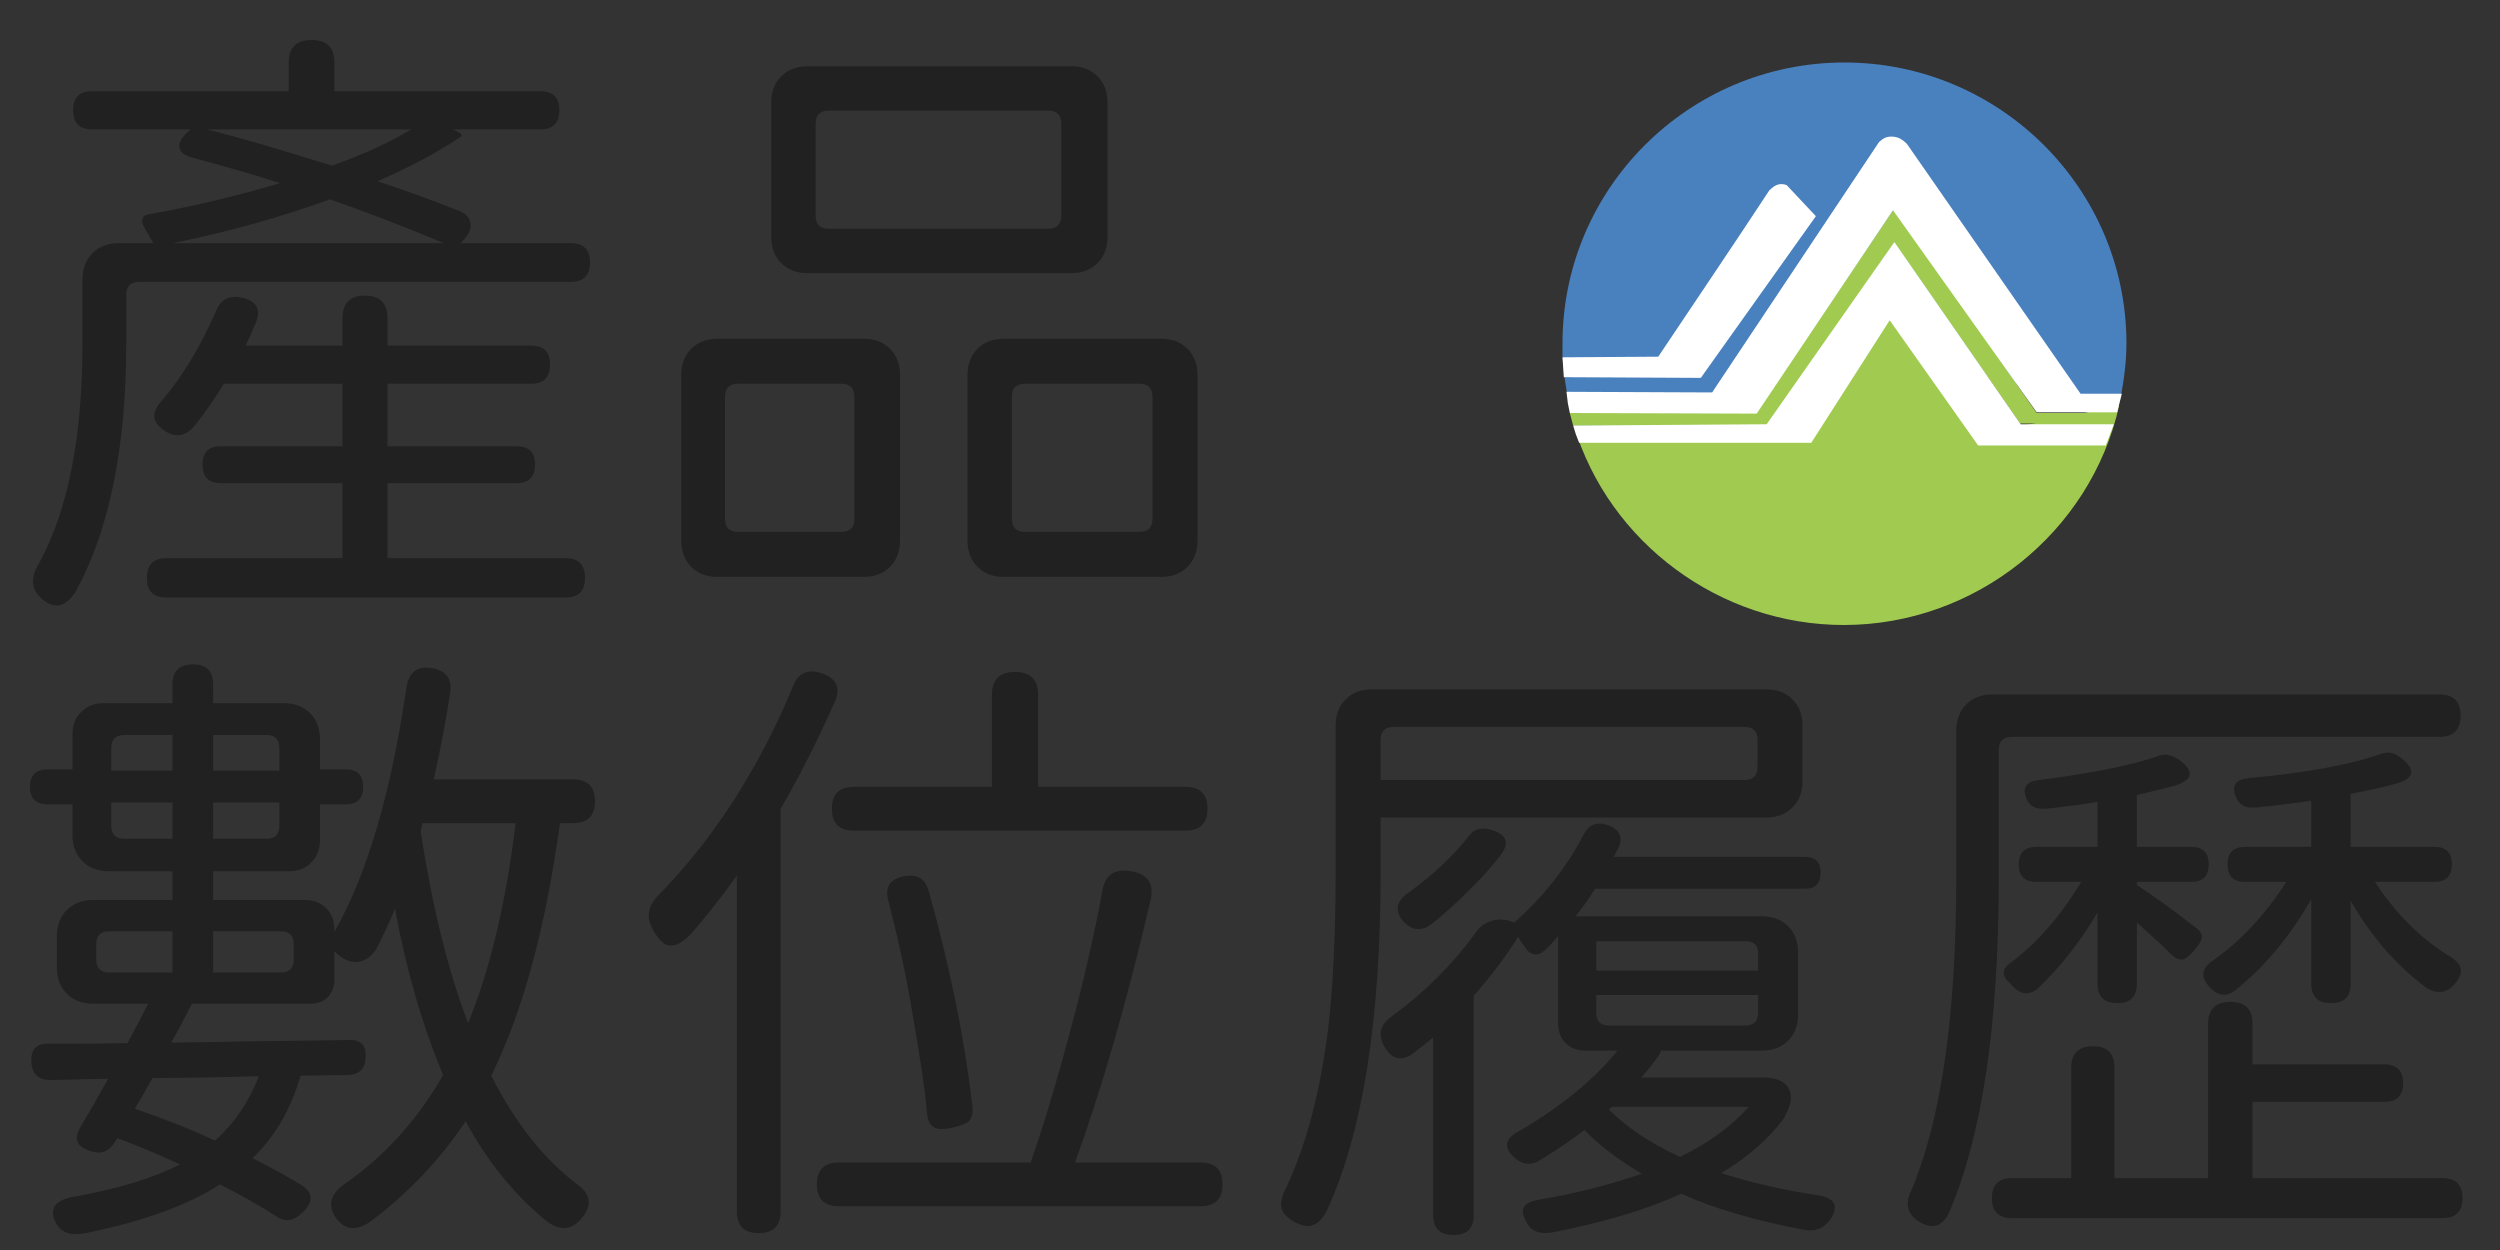
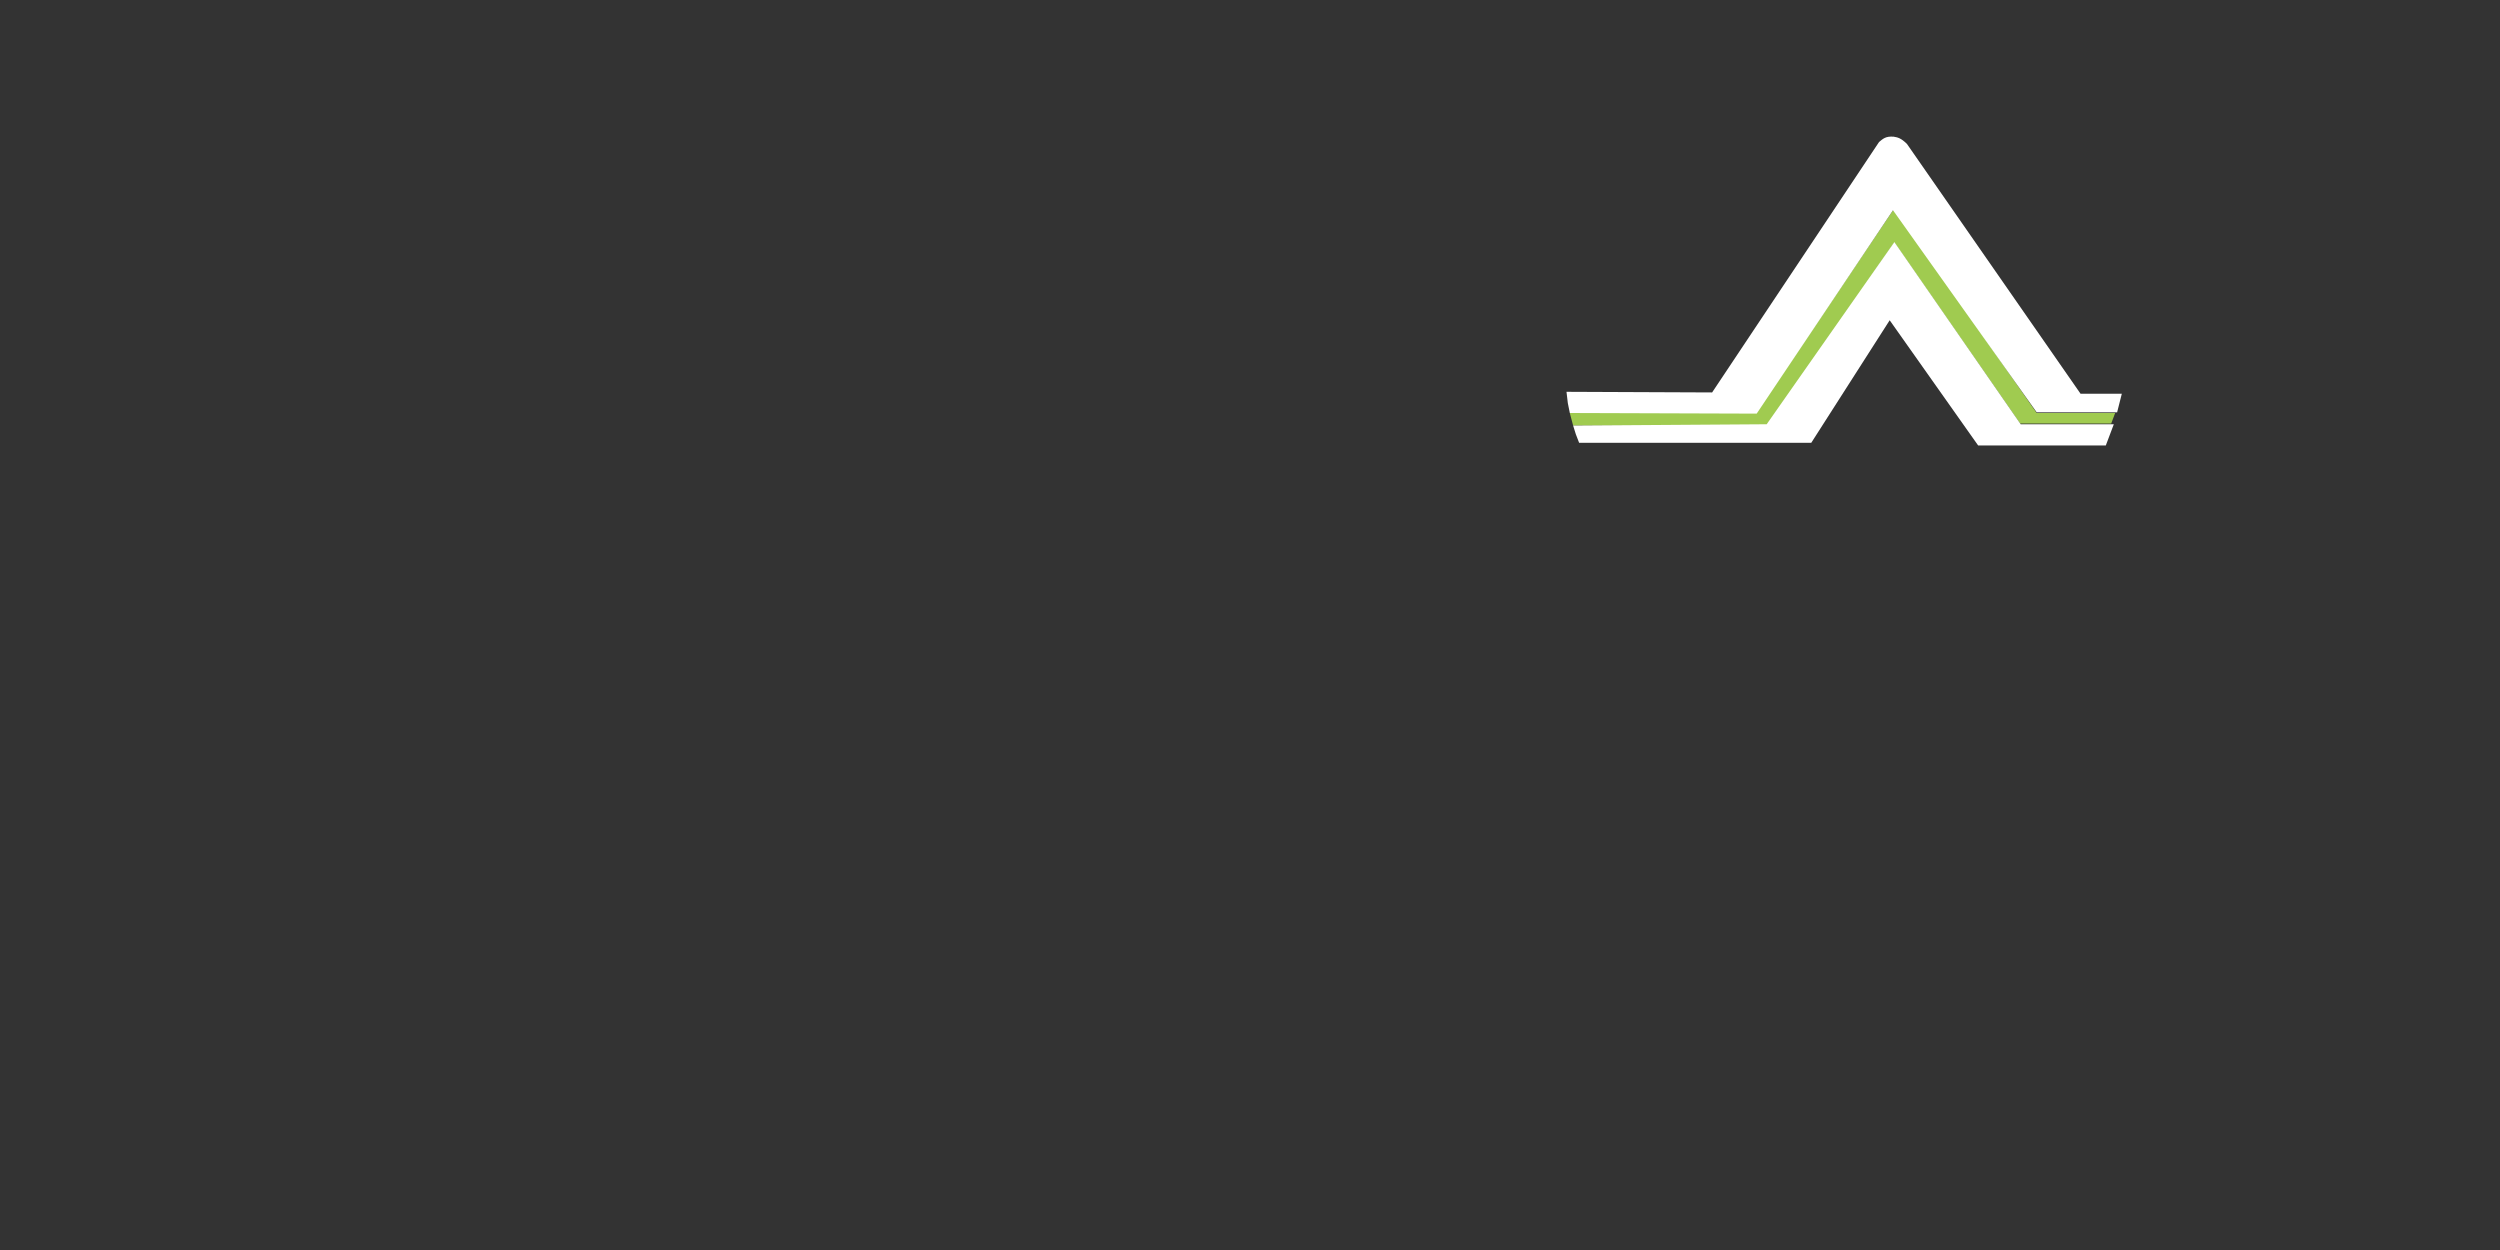
<svg xmlns="http://www.w3.org/2000/svg" width="40" height="20" viewBox="0 0 40 20" fill="none">
  <rect x="0" y="0" width="40" height="20" fill="#333333" stroke="none" />
-   <path d="M29.512 5.495L25.351 7.233C25.149 6.746 25.032 6.226 25 5.696C25 5.633 25 5.558 25 5.495C25 3.014 27.022 1 29.512 1C31.991 1 34.023 3.014 34.023 5.495C34.023 5.823 33.97 6.194 33.896 6.512L29.512 5.495Z" fill="#4981BF" />
-   <path d="M30.214 4.848L31.821 6.926L33.906 6.491C33.449 8.527 31.597 10 29.501 10C27.522 10 25.745 8.686 25.181 6.809L28.831 6.905L30.214 4.848Z" fill="#A0CB50" />
-   <path d="M25 5.717L26.532 5.707C27.128 4.816 27.724 3.936 28.309 3.046C28.416 2.94 28.49 2.929 28.586 2.961L29.054 3.459L27.213 6.046L25.021 6.035L25 5.717Z" fill="white" />
  <path d="M25.117 6.608H28.096L30.31 3.332L32.587 6.608H33.843L33.779 6.777H32.321L30.31 3.883L28.277 6.83L25.17 6.809L25.117 6.608Z" fill="#A0CB50" />
  <path d="M25.213 6.947L25.17 6.809L28.267 6.788L30.31 3.873L32.331 6.788H33.821L33.693 7.127H31.65L30.235 5.124L28.98 7.085H25.266L25.213 6.947Z" fill="white" />
  <path d="M25.117 6.608L25.085 6.449L25.064 6.269L27.394 6.279L30.065 2.272C30.129 2.219 30.171 2.177 30.299 2.187C30.363 2.198 30.416 2.208 30.512 2.304L33.289 6.3H33.949L33.874 6.597H32.587L30.288 3.364L28.107 6.618L25.117 6.608Z" fill="white" />
-   <path d="M1.22 9.45C1.06 9.71 0.88 9.757 0.68 9.59C0.5 9.443 0.48 9.253 0.62 9.02C1.087 8.173 1.32 6.993 1.32 5.48V4.47C1.32 4.297 1.373 4.157 1.48 4.05C1.587 3.943 1.727 3.89 1.9 3.89H2.45C2.443 3.87 2.427 3.84 2.4 3.8C2.36 3.727 2.33 3.673 2.31 3.64C2.277 3.587 2.267 3.54 2.28 3.5C2.293 3.46 2.327 3.437 2.38 3.43C3.113 3.297 3.813 3.13 4.48 2.93C4.153 2.823 3.697 2.69 3.11 2.53C2.963 2.497 2.883 2.44 2.87 2.36C2.857 2.28 2.91 2.19 3.03 2.09L3.05 2.07H1.47C1.27 2.07 1.17 1.967 1.17 1.76C1.17 1.56 1.27 1.46 1.47 1.46H4.62V1C4.62 0.76 4.743 0.64 4.99 0.64C5.23 0.64 5.35 0.76 5.35 1V1.46H8.65C8.85 1.46 8.95 1.56 8.95 1.76C8.95 1.967 8.85 2.07 8.65 2.07H7.25L7.36 2.13C7.387 2.15 7.39 2.17 7.37 2.19C7.003 2.437 6.56 2.673 6.04 2.9C6.487 3.047 6.927 3.207 7.36 3.38C7.467 3.427 7.523 3.497 7.53 3.59C7.537 3.677 7.49 3.77 7.39 3.87L7.37 3.89H9.13C9.337 3.89 9.44 3.993 9.44 4.2C9.44 4.407 9.337 4.51 9.13 4.51H5.73H2.23C2.09 4.51 2.02 4.58 2.02 4.72V5.49C2.02 7.143 1.753 8.463 1.22 9.45ZM2.66 9.56C2.453 9.56 2.35 9.457 2.35 9.25C2.35 9.037 2.453 8.93 2.66 8.93H5.48V7.73H3.53C3.337 7.73 3.24 7.63 3.24 7.43C3.24 7.237 3.337 7.14 3.53 7.14H5.48V6.14H3.58C3.433 6.387 3.27 6.62 3.09 6.84C2.95 6.987 2.797 7.003 2.63 6.89C2.43 6.757 2.417 6.597 2.59 6.41C2.923 6.017 3.21 5.543 3.45 4.99C3.523 4.797 3.66 4.72 3.86 4.76C4.107 4.813 4.183 4.95 4.09 5.17C4.023 5.33 3.97 5.45 3.93 5.53H5.48V5.09C5.48 4.85 5.6 4.73 5.84 4.73C6.08 4.73 6.2 4.85 6.2 5.09V5.53H8.5C8.7 5.53 8.8 5.63 8.8 5.83C8.8 6.037 8.7 6.14 8.5 6.14H6.2V7.14H8.27C8.463 7.14 8.56 7.237 8.56 7.43C8.56 7.63 8.463 7.73 8.27 7.73H6.2V8.93H9.05C9.257 8.93 9.36 9.037 9.36 9.25C9.36 9.457 9.257 9.56 9.05 9.56H5.85H2.66ZM2.77 3.89H4.93H7.1C6.48 3.63 5.873 3.397 5.28 3.19C4.487 3.477 3.65 3.71 2.77 3.89ZM5.31 2.65C5.803 2.477 6.227 2.283 6.58 2.07H4.94H3.31C3.77 2.183 4.437 2.377 5.31 2.65ZM11.48 9.23C11.307 9.23 11.167 9.177 11.06 9.07C10.954 8.963 10.9 8.823 10.9 8.65V6C10.9 5.827 10.954 5.687 11.06 5.58C11.167 5.473 11.307 5.42 11.48 5.42H12.65H13.82C13.993 5.42 14.133 5.473 14.24 5.58C14.347 5.687 14.4 5.827 14.4 6V8.65C14.4 8.823 14.347 8.963 14.24 9.07C14.133 9.177 13.993 9.23 13.82 9.23H11.48ZM16.06 9.23C15.887 9.23 15.747 9.177 15.64 9.07C15.534 8.963 15.48 8.823 15.48 8.65V6C15.48 5.827 15.534 5.687 15.64 5.58C15.747 5.473 15.887 5.42 16.06 5.42H17.32H18.58C18.753 5.42 18.893 5.473 19 5.58C19.107 5.687 19.16 5.827 19.16 6V8.65C19.16 8.823 19.107 8.963 19 9.07C18.893 9.177 18.753 9.23 18.58 9.23H16.06ZM11.81 8.51H12.63H13.46C13.6 8.51 13.67 8.44 13.67 8.3V6.35C13.67 6.21 13.6 6.14 13.46 6.14H11.81C11.67 6.14 11.6 6.21 11.6 6.35V8.3C11.6 8.44 11.67 8.51 11.81 8.51ZM16.4 8.51H18.23C18.37 8.51 18.44 8.44 18.44 8.3V6.35C18.44 6.21 18.37 6.14 18.23 6.14H17.31H16.4C16.26 6.14 16.19 6.21 16.19 6.35V8.3C16.19 8.44 16.26 8.51 16.4 8.51ZM12.92 4.37C12.747 4.37 12.607 4.317 12.5 4.21C12.393 4.103 12.34 3.963 12.34 3.79V1.64C12.34 1.467 12.393 1.327 12.5 1.22C12.607 1.113 12.747 1.06 12.92 1.06H15.03H17.14C17.314 1.06 17.453 1.113 17.56 1.22C17.667 1.327 17.72 1.467 17.72 1.64V3.79C17.72 3.963 17.667 4.103 17.56 4.21C17.453 4.317 17.314 4.37 17.14 4.37H12.92ZM13.26 3.66H15.01H16.77C16.91 3.66 16.98 3.59 16.98 3.45V1.98C16.98 1.84 16.91 1.77 16.77 1.77H13.26C13.12 1.77 13.05 1.84 13.05 1.98V3.45C13.05 3.59 13.12 3.66 13.26 3.66ZM1.37 19.73C1.13 19.777 0.97 19.72 0.89 19.56C0.777 19.327 0.89 19.187 1.23 19.14C1.917 19.013 2.467 18.843 2.88 18.63C2.533 18.47 2.2 18.33 1.88 18.21L1.84 18.27C1.747 18.423 1.62 18.473 1.46 18.42C1.227 18.353 1.17 18.223 1.29 18.03C1.463 17.737 1.61 17.48 1.73 17.26L0.8 17.28C0.613 17.28 0.513 17.183 0.5 16.99C0.493 16.797 0.577 16.7 0.75 16.7C1.297 16.7 1.727 16.697 2.04 16.69C2.16 16.47 2.27 16.26 2.37 16.06H1.49C1.317 16.06 1.177 16.007 1.07 15.9C0.963 15.793 0.91 15.653 0.91 15.48V14.98C0.91 14.807 0.963 14.667 1.07 14.56C1.177 14.453 1.317 14.4 1.49 14.4H2.76V13.94H1.74C1.567 13.94 1.427 13.887 1.32 13.78C1.213 13.673 1.16 13.533 1.16 13.36V12.87H0.76C0.573 12.87 0.48 12.777 0.48 12.59C0.48 12.403 0.573 12.31 0.76 12.31H1.16V11.75C1.16 11.597 1.207 11.477 1.3 11.39C1.393 11.297 1.513 11.25 1.66 11.25H2.76V10.95C2.76 10.737 2.87 10.63 3.09 10.63C3.303 10.63 3.41 10.737 3.41 10.95V11.25H4.54C4.713 11.25 4.853 11.303 4.96 11.41C5.067 11.517 5.12 11.657 5.12 11.83V12.31H5.53C5.717 12.31 5.81 12.403 5.81 12.59C5.81 12.777 5.717 12.87 5.53 12.87H5.12V13.44C5.12 13.587 5.073 13.707 4.98 13.8C4.893 13.893 4.773 13.94 4.62 13.94H3.41V14.4H4.87C5.017 14.4 5.133 14.443 5.22 14.53C5.307 14.617 5.35 14.733 5.35 14.88V14.91C5.87 13.997 6.253 12.7 6.5 11.02C6.533 10.76 6.67 10.65 6.91 10.69C7.143 10.73 7.24 10.867 7.2 11.1C7.14 11.507 7.053 11.963 6.94 12.47H8.23H9.17C9.403 12.47 9.52 12.587 9.52 12.82C9.52 13.053 9.403 13.17 9.17 13.17H8.96C8.727 14.857 8.36 16.203 7.86 17.21C8.233 17.95 8.683 18.523 9.21 18.93C9.457 19.097 9.487 19.287 9.3 19.5C9.147 19.68 8.967 19.697 8.76 19.55C8.24 19.13 7.803 18.593 7.45 17.94C7.037 18.56 6.527 19.097 5.92 19.55C5.693 19.703 5.51 19.68 5.37 19.48C5.237 19.28 5.287 19.1 5.52 18.94C6.16 18.493 6.683 17.913 7.09 17.2C6.757 16.407 6.5 15.52 6.32 14.54C6.247 14.72 6.15 14.93 6.03 15.17C5.95 15.303 5.847 15.377 5.72 15.39C5.6 15.403 5.477 15.347 5.35 15.22V15.67C5.35 15.79 5.313 15.887 5.24 15.96C5.173 16.027 5.08 16.06 4.96 16.06H3.07C2.957 16.287 2.847 16.493 2.74 16.68C3.013 16.68 3.443 16.673 4.03 16.66C4.71 16.653 5.223 16.647 5.57 16.64C5.77 16.627 5.863 16.72 5.85 16.92C5.843 17.1 5.75 17.193 5.57 17.2L4.81 17.21C4.65 17.757 4.393 18.197 4.04 18.53C4.367 18.697 4.627 18.84 4.82 18.96C5.013 19.08 5.02 19.227 4.84 19.4C4.7 19.54 4.56 19.56 4.42 19.46C4.16 19.293 3.86 19.123 3.52 18.95C3.007 19.283 2.29 19.543 1.37 19.73ZM3.44 18.25C3.753 17.97 3.987 17.627 4.14 17.22L3.29 17.24L2.44 17.25C2.4 17.317 2.343 17.417 2.27 17.55C2.217 17.637 2.18 17.7 2.16 17.74C2.647 17.907 3.073 18.077 3.44 18.25ZM7.49 16.37C7.843 15.503 8.097 14.437 8.25 13.17H7.5H6.76C6.747 13.223 6.737 13.267 6.73 13.3C6.917 14.513 7.17 15.537 7.49 16.37ZM1.75 15.56H2.76V14.9H2.15H1.75C1.61 14.9 1.54 14.97 1.54 15.11V15.35C1.54 15.49 1.61 15.56 1.75 15.56ZM3.41 15.56H4.05H4.49C4.63 15.56 4.7 15.49 4.7 15.35V15.11C4.7 14.97 4.63 14.9 4.49 14.9H3.41V15.56ZM1.99 13.42H2.76V12.84H2.27H1.78V13.21C1.78 13.35 1.85 13.42 1.99 13.42ZM3.41 13.42H4.26C4.4 13.42 4.47 13.35 4.47 13.21V12.84H3.94H3.41V13.42ZM1.78 12.33H2.27H2.76V11.76H1.99C1.85 11.76 1.78 11.83 1.78 11.97V12.33ZM3.41 12.33H3.94H4.47V11.97C4.47 11.83 4.4 11.76 4.26 11.76H3.41V12.33ZM12.14 19.73C11.907 19.73 11.79 19.613 11.79 19.38V14.01C11.537 14.363 11.287 14.68 11.04 14.96C10.92 15.08 10.813 15.137 10.72 15.13C10.633 15.123 10.547 15.047 10.46 14.9C10.334 14.693 10.357 14.503 10.53 14.33C11.417 13.423 12.133 12.313 12.68 11C12.76 10.773 12.914 10.697 13.14 10.77C13.38 10.85 13.454 11 13.36 11.22C13.087 11.84 12.797 12.413 12.49 12.94V16.34V19.38C12.49 19.613 12.373 19.73 12.14 19.73ZM13.42 19.3C13.187 19.3 13.07 19.183 13.07 18.95C13.07 18.717 13.187 18.6 13.42 18.6H16.49C16.697 18.007 16.907 17.31 17.12 16.51C17.34 15.69 17.514 14.933 17.64 14.24C17.687 13.993 17.84 13.893 18.1 13.94C18.367 13.987 18.47 14.14 18.41 14.4C18.03 16.027 17.627 17.427 17.2 18.6H19.21C19.444 18.6 19.56 18.717 19.56 18.95C19.56 19.183 19.444 19.3 19.21 19.3H16.31H13.42ZM15.25 18.04C15.11 18.073 15.01 18.073 14.95 18.04C14.877 18 14.837 17.917 14.83 17.79C14.803 17.463 14.727 16.94 14.6 16.22C14.507 15.653 14.377 15.047 14.21 14.4C14.157 14.187 14.243 14.06 14.47 14.02C14.677 13.98 14.807 14.06 14.86 14.26C15.2 15.473 15.434 16.623 15.56 17.71C15.567 17.817 15.547 17.893 15.5 17.94C15.454 17.98 15.37 18.013 15.25 18.04ZM13.66 13.29C13.427 13.29 13.31 13.173 13.31 12.94C13.31 12.707 13.427 12.59 13.66 12.59H15.87V11.12C15.87 10.873 15.993 10.75 16.24 10.75C16.487 10.75 16.61 10.873 16.61 11.12V12.59H18.97C19.203 12.59 19.32 12.707 19.32 12.94C19.32 13.173 19.203 13.29 18.97 13.29H16.31H13.66ZM24.83 19.72C24.63 19.753 24.494 19.697 24.42 19.55C24.36 19.437 24.35 19.353 24.39 19.3C24.43 19.247 24.517 19.21 24.65 19.19C25.203 19.097 25.744 18.96 26.27 18.78C25.897 18.56 25.59 18.327 25.35 18.08C25.183 18.213 24.944 18.377 24.63 18.57C24.497 18.65 24.367 18.637 24.24 18.53C24.047 18.357 24.073 18.21 24.32 18.09C24.98 17.703 25.5 17.277 25.88 16.81H25.37C25.237 16.81 25.13 16.77 25.05 16.69C24.97 16.61 24.93 16.503 24.93 16.37V14.98C24.837 15.087 24.764 15.163 24.71 15.21C24.657 15.257 24.604 15.277 24.55 15.27C24.497 15.263 24.453 15.233 24.42 15.18C24.407 15.16 24.384 15.13 24.35 15.09C24.323 15.043 24.303 15.01 24.29 14.99C24.084 15.317 23.847 15.63 23.58 15.93V19.44C23.58 19.653 23.474 19.76 23.26 19.76C23.04 19.76 22.93 19.653 22.93 19.44V16.6C22.83 16.68 22.73 16.76 22.63 16.84C22.437 16.987 22.28 16.96 22.16 16.76C22.04 16.56 22.077 16.393 22.27 16.26C22.79 15.88 23.23 15.443 23.59 14.95C23.657 14.843 23.744 14.773 23.85 14.74C23.963 14.7 24.08 14.703 24.2 14.75L24.23 14.76C24.683 14.36 25.05 13.897 25.33 13.37C25.41 13.197 25.54 13.14 25.72 13.2C25.92 13.273 25.977 13.4 25.89 13.58C25.884 13.593 25.87 13.617 25.85 13.65C25.837 13.677 25.827 13.697 25.82 13.71H28.88C29.047 13.71 29.13 13.793 29.13 13.96C29.13 14.133 29.047 14.22 28.88 14.22H27.32H25.52C25.46 14.327 25.357 14.473 25.21 14.66H28.19C28.363 14.66 28.503 14.713 28.61 14.82C28.717 14.927 28.77 15.067 28.77 15.24V16.23C28.77 16.403 28.717 16.543 28.61 16.65C28.503 16.757 28.363 16.81 28.19 16.81H26.55L26.58 16.82C26.52 16.927 26.413 17.067 26.26 17.24H28.2C28.42 17.24 28.56 17.3 28.62 17.42C28.687 17.533 28.657 17.697 28.53 17.91C28.29 18.23 27.96 18.517 27.54 18.77C28.02 18.923 28.527 19.04 29.06 19.12C29.36 19.16 29.433 19.293 29.28 19.52C29.18 19.653 29.047 19.707 28.88 19.68C28.093 19.533 27.433 19.34 26.9 19.1C26.347 19.353 25.657 19.56 24.83 19.72ZM21.01 19.6C20.93 19.633 20.83 19.617 20.71 19.55C20.59 19.483 20.52 19.407 20.5 19.32C20.487 19.233 20.514 19.127 20.58 19C20.9 18.32 21.123 17.473 21.25 16.46C21.33 15.773 21.37 14.94 21.37 13.96V11.61C21.37 11.437 21.424 11.297 21.53 11.19C21.637 11.083 21.777 11.03 21.95 11.03H25.1H28.26C28.433 11.03 28.573 11.083 28.68 11.19C28.787 11.297 28.84 11.437 28.84 11.61V12.5C28.84 12.673 28.787 12.813 28.68 12.92C28.573 13.027 28.433 13.08 28.26 13.08H22.09V13.96C22.09 16.32 21.803 18.123 21.23 19.37C21.163 19.497 21.09 19.573 21.01 19.6ZM26.88 18.51C27.334 18.29 27.7 18.023 27.98 17.71H26.88H25.79L25.74 17.75C26.034 18.043 26.413 18.297 26.88 18.51ZM25.75 16.41H27.92C28.06 16.41 28.13 16.34 28.13 16.2V15.92H26.83H25.54V16.2C25.54 16.34 25.61 16.41 25.75 16.41ZM25.54 15.53H28.13V15.26C28.13 15.127 28.064 15.06 27.93 15.06H26.83H25.54V15.53ZM22.9 14.79C22.74 14.903 22.593 14.89 22.46 14.75C22.307 14.577 22.334 14.42 22.54 14.28C22.927 14 23.244 13.703 23.49 13.39C23.577 13.263 23.703 13.227 23.87 13.28C24.104 13.353 24.154 13.483 24.02 13.67C23.867 13.87 23.694 14.063 23.5 14.25C23.3 14.45 23.1 14.63 22.9 14.79ZM22.09 12.48H25.1H27.91C28.05 12.48 28.12 12.41 28.12 12.27V11.84C28.12 11.7 28.05 11.63 27.91 11.63H22.3C22.16 11.63 22.09 11.7 22.09 11.84V12.48ZM31.19 19.39C31.084 19.623 30.924 19.677 30.71 19.55C30.517 19.43 30.474 19.263 30.58 19.05C31.06 17.91 31.3 16.243 31.3 14.05V11.69C31.3 11.517 31.354 11.377 31.46 11.27C31.567 11.163 31.707 11.11 31.88 11.11H35.33H39.03C39.257 11.11 39.37 11.223 39.37 11.45C39.37 11.677 39.257 11.79 39.03 11.79H32.19C32.05 11.79 31.98 11.86 31.98 12V14.05C31.98 16.377 31.717 18.157 31.19 19.39ZM32.19 19.49C31.977 19.49 31.87 19.383 31.87 19.17C31.87 18.957 31.977 18.85 32.19 18.85H33.14V17.08C33.14 16.853 33.257 16.74 33.49 16.74C33.717 16.74 33.83 16.853 33.83 17.08V18.85H35.33V16.38C35.33 16.147 35.45 16.03 35.69 16.03C35.923 16.03 36.04 16.147 36.04 16.38V17.03H38.15C38.35 17.03 38.45 17.13 38.45 17.33C38.45 17.53 38.35 17.63 38.15 17.63H36.04V18.85H39.08C39.294 18.85 39.4 18.957 39.4 19.17C39.4 19.383 39.294 19.49 39.08 19.49H35.63H32.19ZM33.88 16.05C33.667 16.05 33.56 15.947 33.56 15.74V14.6C33.28 15.073 32.96 15.48 32.6 15.82C32.54 15.873 32.47 15.897 32.39 15.89C32.31 15.877 32.233 15.823 32.16 15.73C32.093 15.677 32.06 15.62 32.06 15.56C32.067 15.5 32.1 15.45 32.16 15.41C32.58 15.103 32.96 14.67 33.3 14.11H32.58C32.394 14.11 32.3 14.017 32.3 13.83C32.3 13.643 32.394 13.55 32.58 13.55H32.93H33.56V12.83C33.373 12.863 33.1 12.9 32.74 12.94C32.72 12.94 32.707 12.94 32.7 12.94C32.56 12.947 32.467 12.89 32.42 12.77C32.353 12.597 32.423 12.5 32.63 12.48C33.504 12.367 34.144 12.237 34.55 12.09C34.65 12.057 34.757 12.08 34.87 12.16C35.103 12.333 35.09 12.467 34.83 12.56C34.697 12.6 34.483 12.653 34.19 12.72V13.55H35.06C35.247 13.55 35.34 13.643 35.34 13.83C35.34 14.017 35.247 14.11 35.06 14.11H34.19V14.16C34.457 14.333 34.77 14.56 35.13 14.84C35.203 14.893 35.237 14.947 35.23 15C35.224 15.047 35.187 15.11 35.12 15.19C35.047 15.283 34.983 15.337 34.93 15.35C34.87 15.363 34.803 15.333 34.73 15.26C34.623 15.153 34.444 14.987 34.19 14.76V15.74C34.19 15.947 34.087 16.05 33.88 16.05ZM37.3 16.05C37.087 16.05 36.98 15.947 36.98 15.74V14.39C36.633 14.99 36.23 15.473 35.77 15.84C35.63 15.953 35.493 15.94 35.36 15.8C35.2 15.633 35.22 15.487 35.42 15.36C35.867 15.04 36.254 14.623 36.58 14.11H35.92C35.733 14.11 35.64 14.017 35.64 13.83C35.64 13.643 35.733 13.55 35.92 13.55H36.98V12.81C36.78 12.843 36.487 12.88 36.1 12.92C36.074 12.92 36.057 12.92 36.05 12.92C35.91 12.927 35.817 12.867 35.77 12.74C35.703 12.567 35.773 12.47 35.98 12.45C36.913 12.363 37.62 12.233 38.1 12.06C38.207 12.02 38.313 12.043 38.42 12.13C38.64 12.303 38.633 12.433 38.4 12.52C38.173 12.587 37.91 12.647 37.61 12.7V13.55H38.42H38.95C39.137 13.55 39.23 13.643 39.23 13.83C39.23 14.017 39.137 14.11 38.95 14.11H38C38.32 14.603 38.707 14.993 39.16 15.28C39.28 15.347 39.35 15.417 39.37 15.49C39.39 15.563 39.357 15.65 39.27 15.75C39.144 15.89 38.997 15.91 38.83 15.81C38.343 15.45 37.937 14.983 37.61 14.41V15.74C37.61 15.947 37.507 16.05 37.3 16.05Z" fill="#212121" />
</svg>